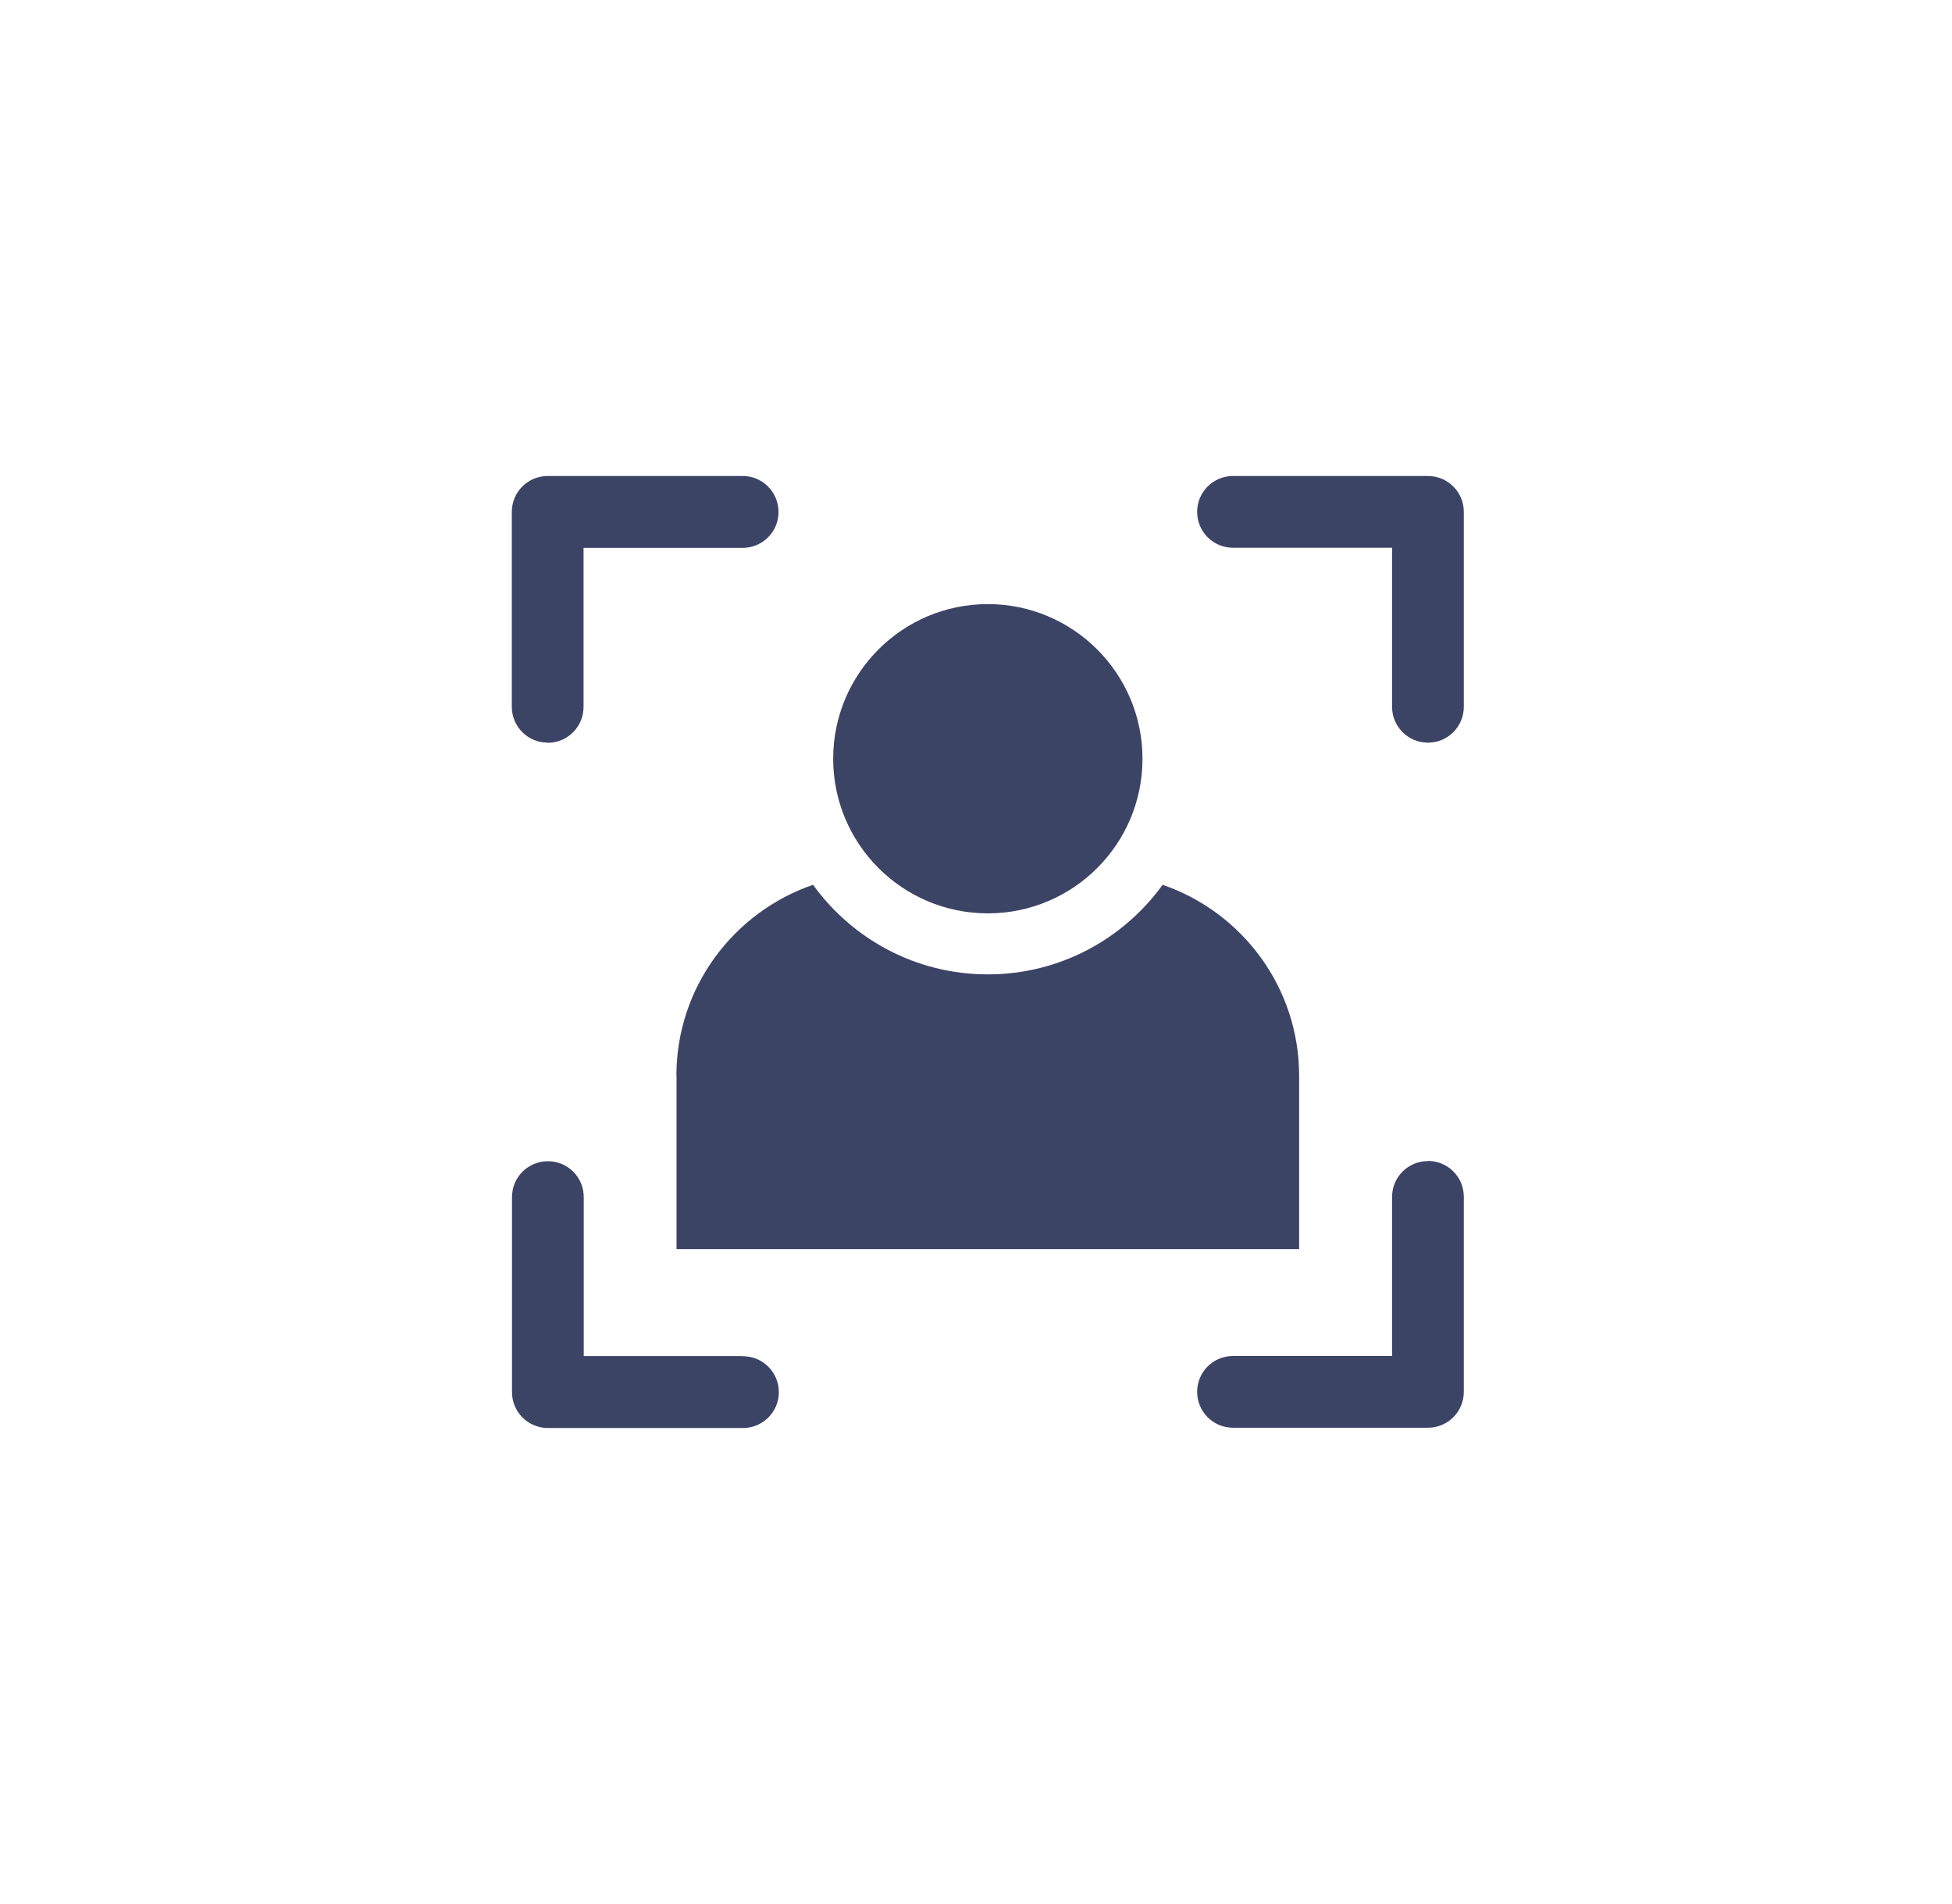
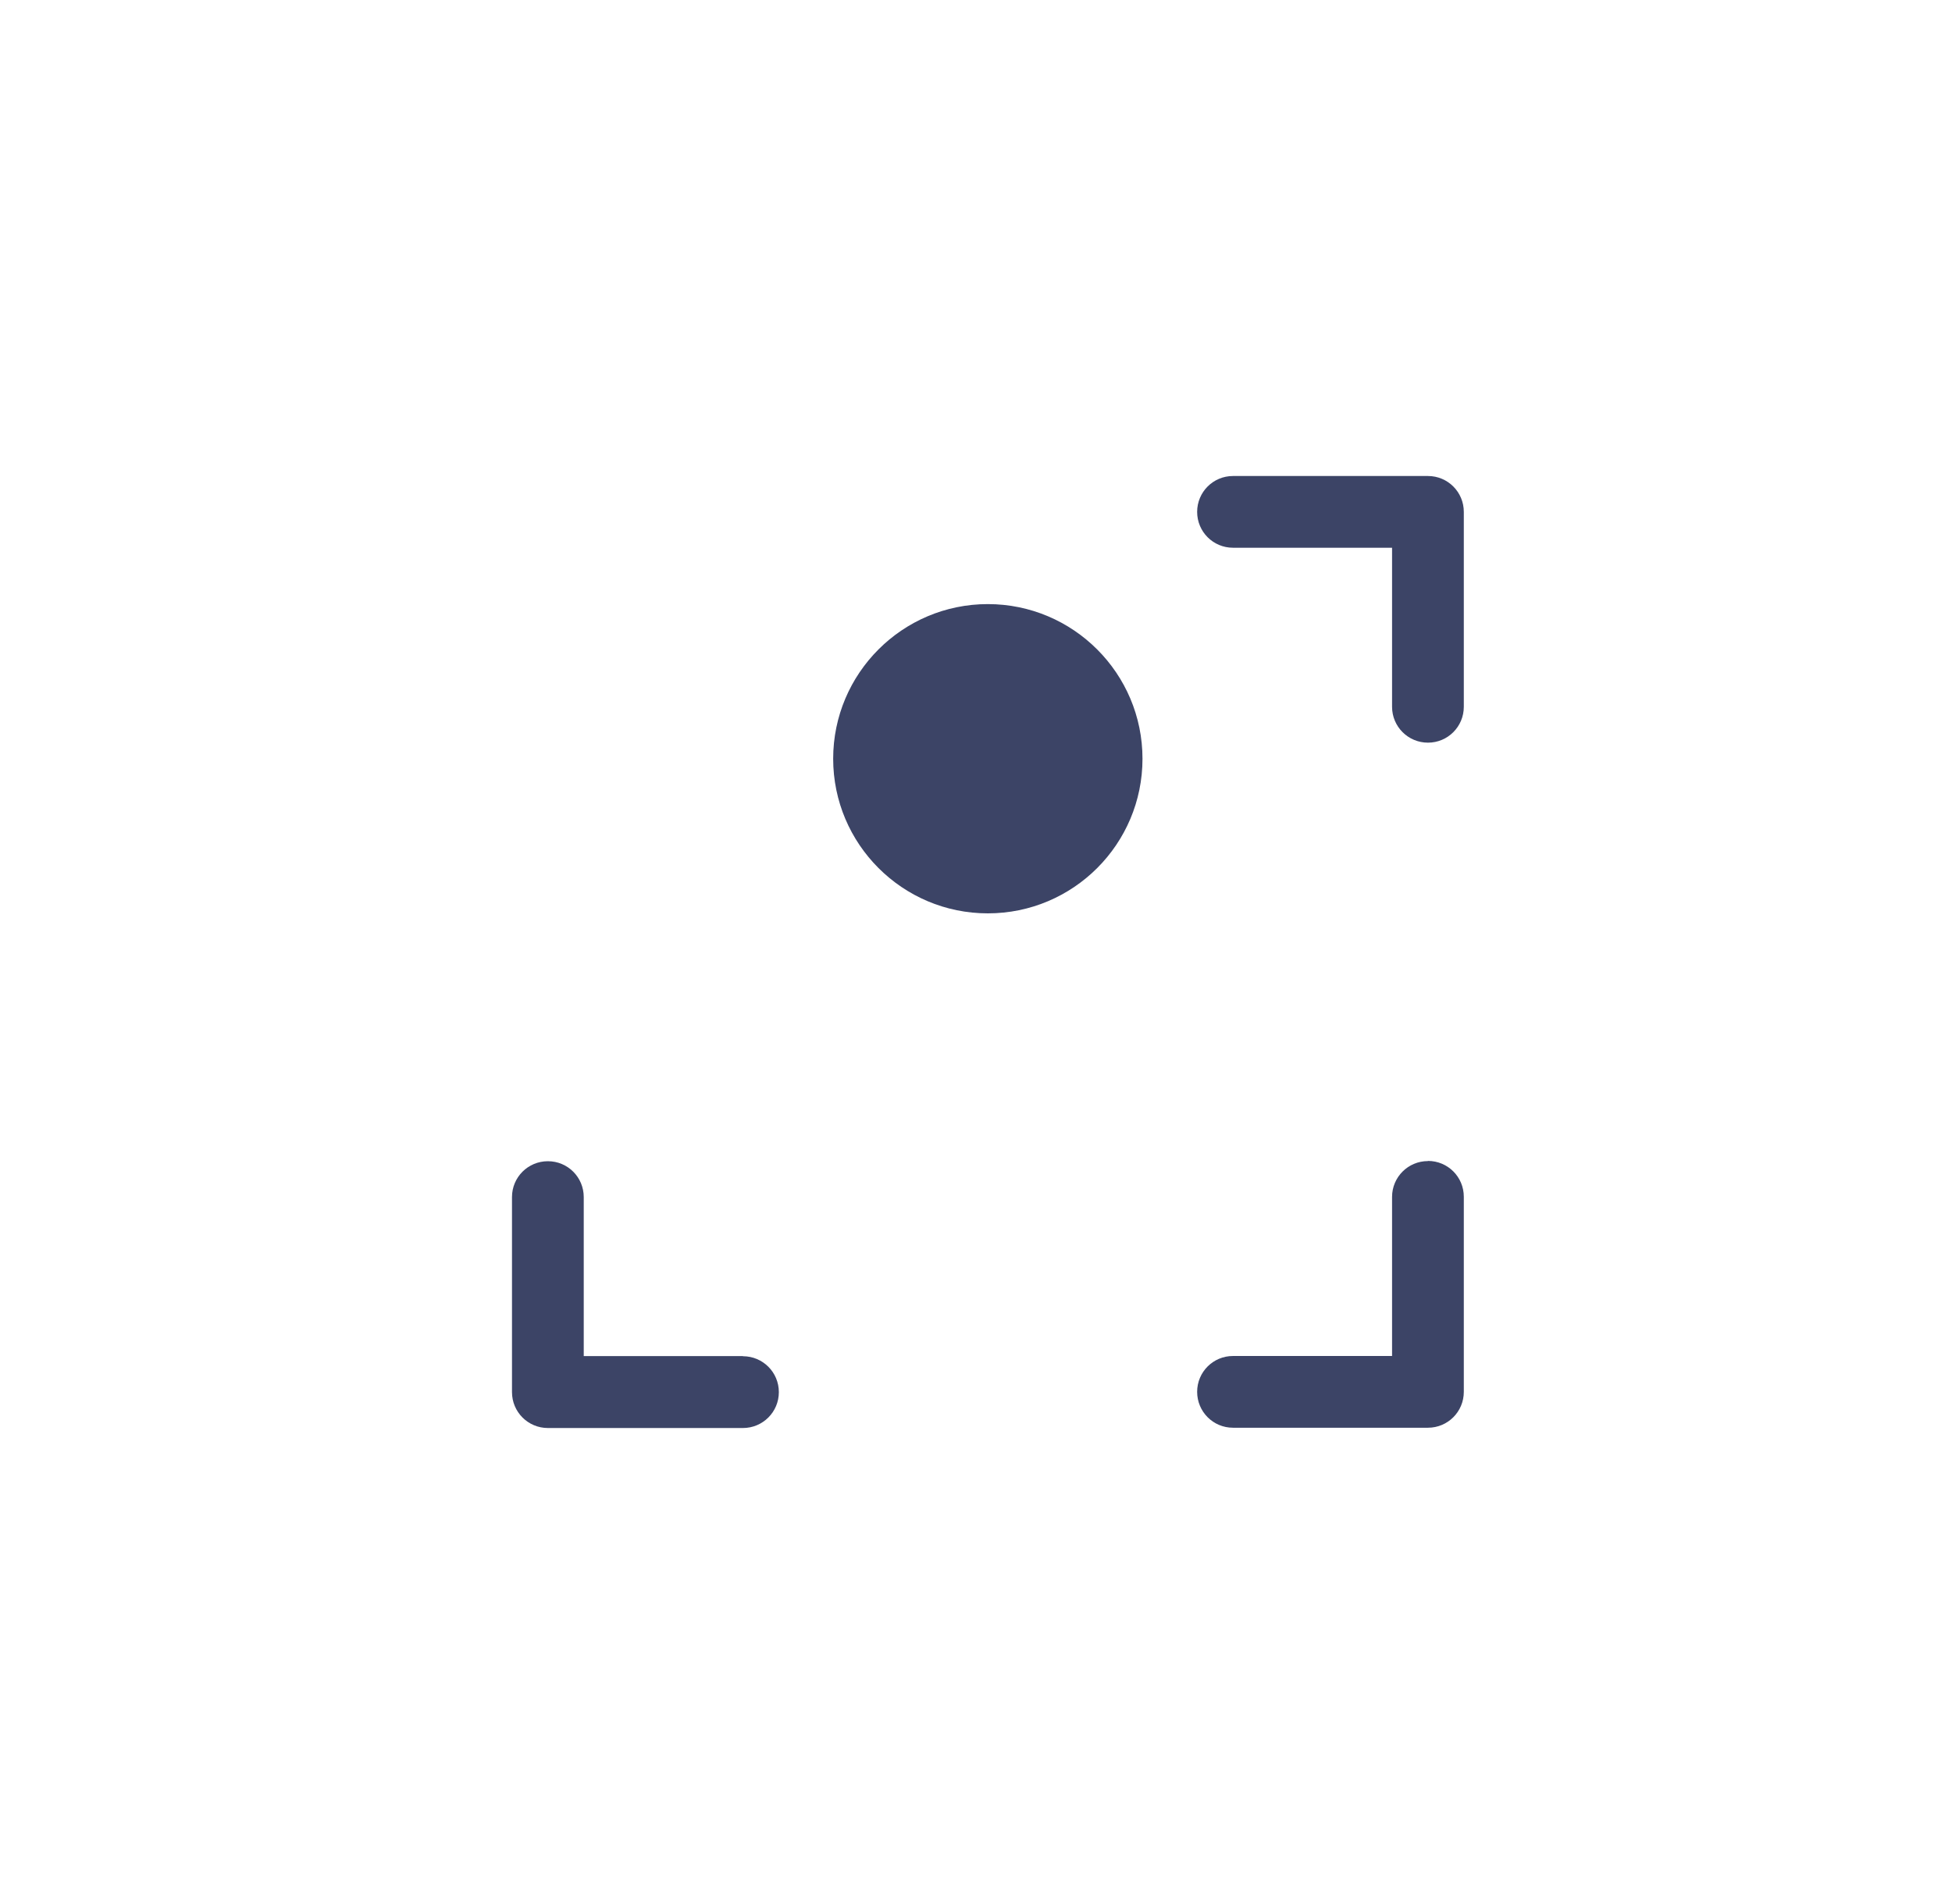
<svg xmlns="http://www.w3.org/2000/svg" width="41" height="40" viewBox="0 0 41 40" fill="none">
  <path d="M20.748 19.188C22.544 19.188 23.997 17.732 23.997 15.94C23.997 14.147 22.541 12.691 20.748 12.691C18.956 12.691 17.5 14.147 17.5 15.94C17.5 17.732 18.956 19.188 20.748 19.188Z" fill="#3C4466" />
-   <path d="M14.21 22.602V26.242H27.287V22.602C27.287 20.739 26.087 19.162 24.42 18.588C23.596 19.726 22.262 20.47 20.748 20.47C19.235 20.47 17.901 19.726 17.077 18.588C15.409 19.162 14.207 20.739 14.207 22.602H14.21Z" fill="#3C4466" />
-   <path d="M11.504 15.605C11.92 15.605 12.257 15.268 12.257 14.851V11.51H15.598C16.015 11.51 16.352 11.174 16.352 10.757C16.352 10.34 16.018 10 15.601 10H11.504C11.087 10 10.75 10.337 10.75 10.754V14.848C10.75 15.265 11.087 15.602 11.504 15.602V15.605Z" fill="#3C4466" />
  <path d="M29.993 24.392C29.576 24.392 29.239 24.729 29.239 25.145V28.487H25.898C25.481 28.487 25.145 28.823 25.145 29.24C25.145 29.657 25.481 29.994 25.898 29.994H29.993C30.41 29.994 30.746 29.657 30.746 29.24V25.142C30.746 24.725 30.41 24.389 29.993 24.389V24.392Z" fill="#3C4466" />
  <path d="M15.602 28.489H12.261V25.148C12.261 24.731 11.924 24.395 11.508 24.395C11.091 24.395 10.754 24.731 10.754 25.148V29.246C10.754 29.663 11.091 30 11.508 30H15.605C16.022 30 16.359 29.663 16.359 29.246C16.359 28.829 16.022 28.492 15.605 28.492L15.602 28.489Z" fill="#3C4466" />
  <path d="M29.993 10H25.898C25.481 10 25.145 10.337 25.145 10.754C25.145 11.17 25.481 11.507 25.898 11.507H29.239V14.848C29.239 15.265 29.576 15.602 29.993 15.602C30.41 15.602 30.746 15.265 30.746 14.848V10.754C30.746 10.337 30.41 10 29.993 10Z" fill="#3C4466" />
</svg>